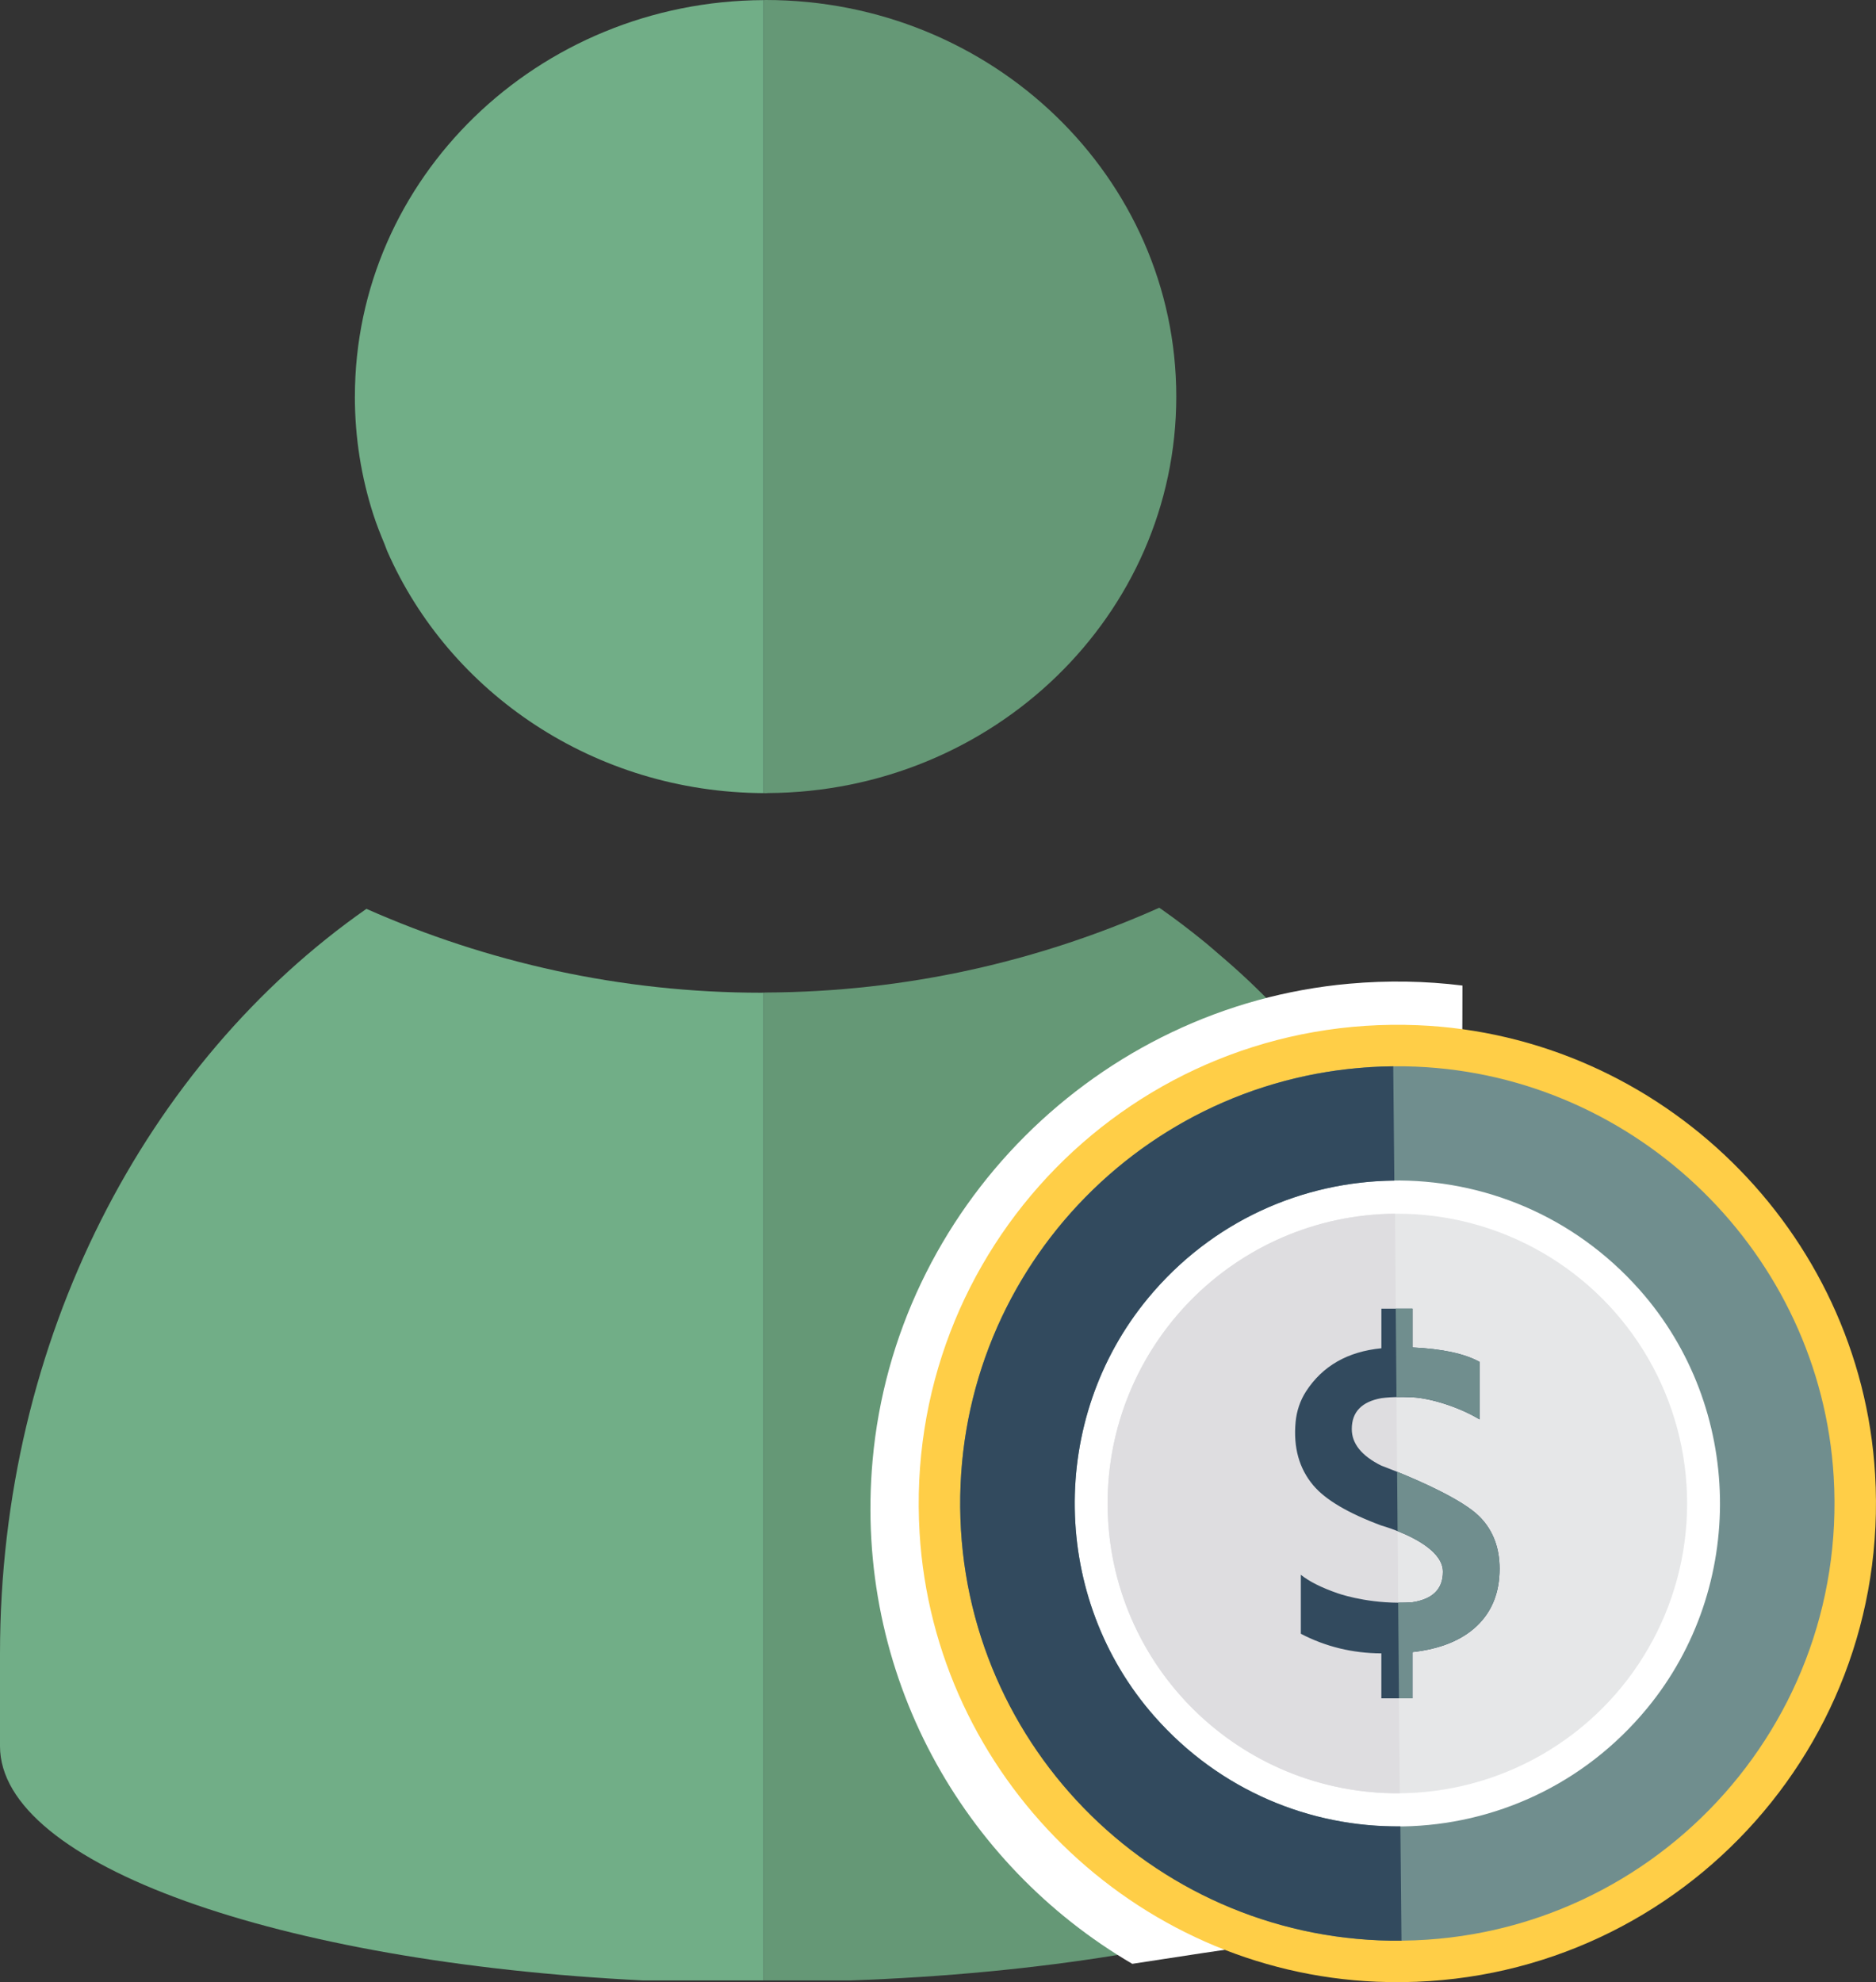
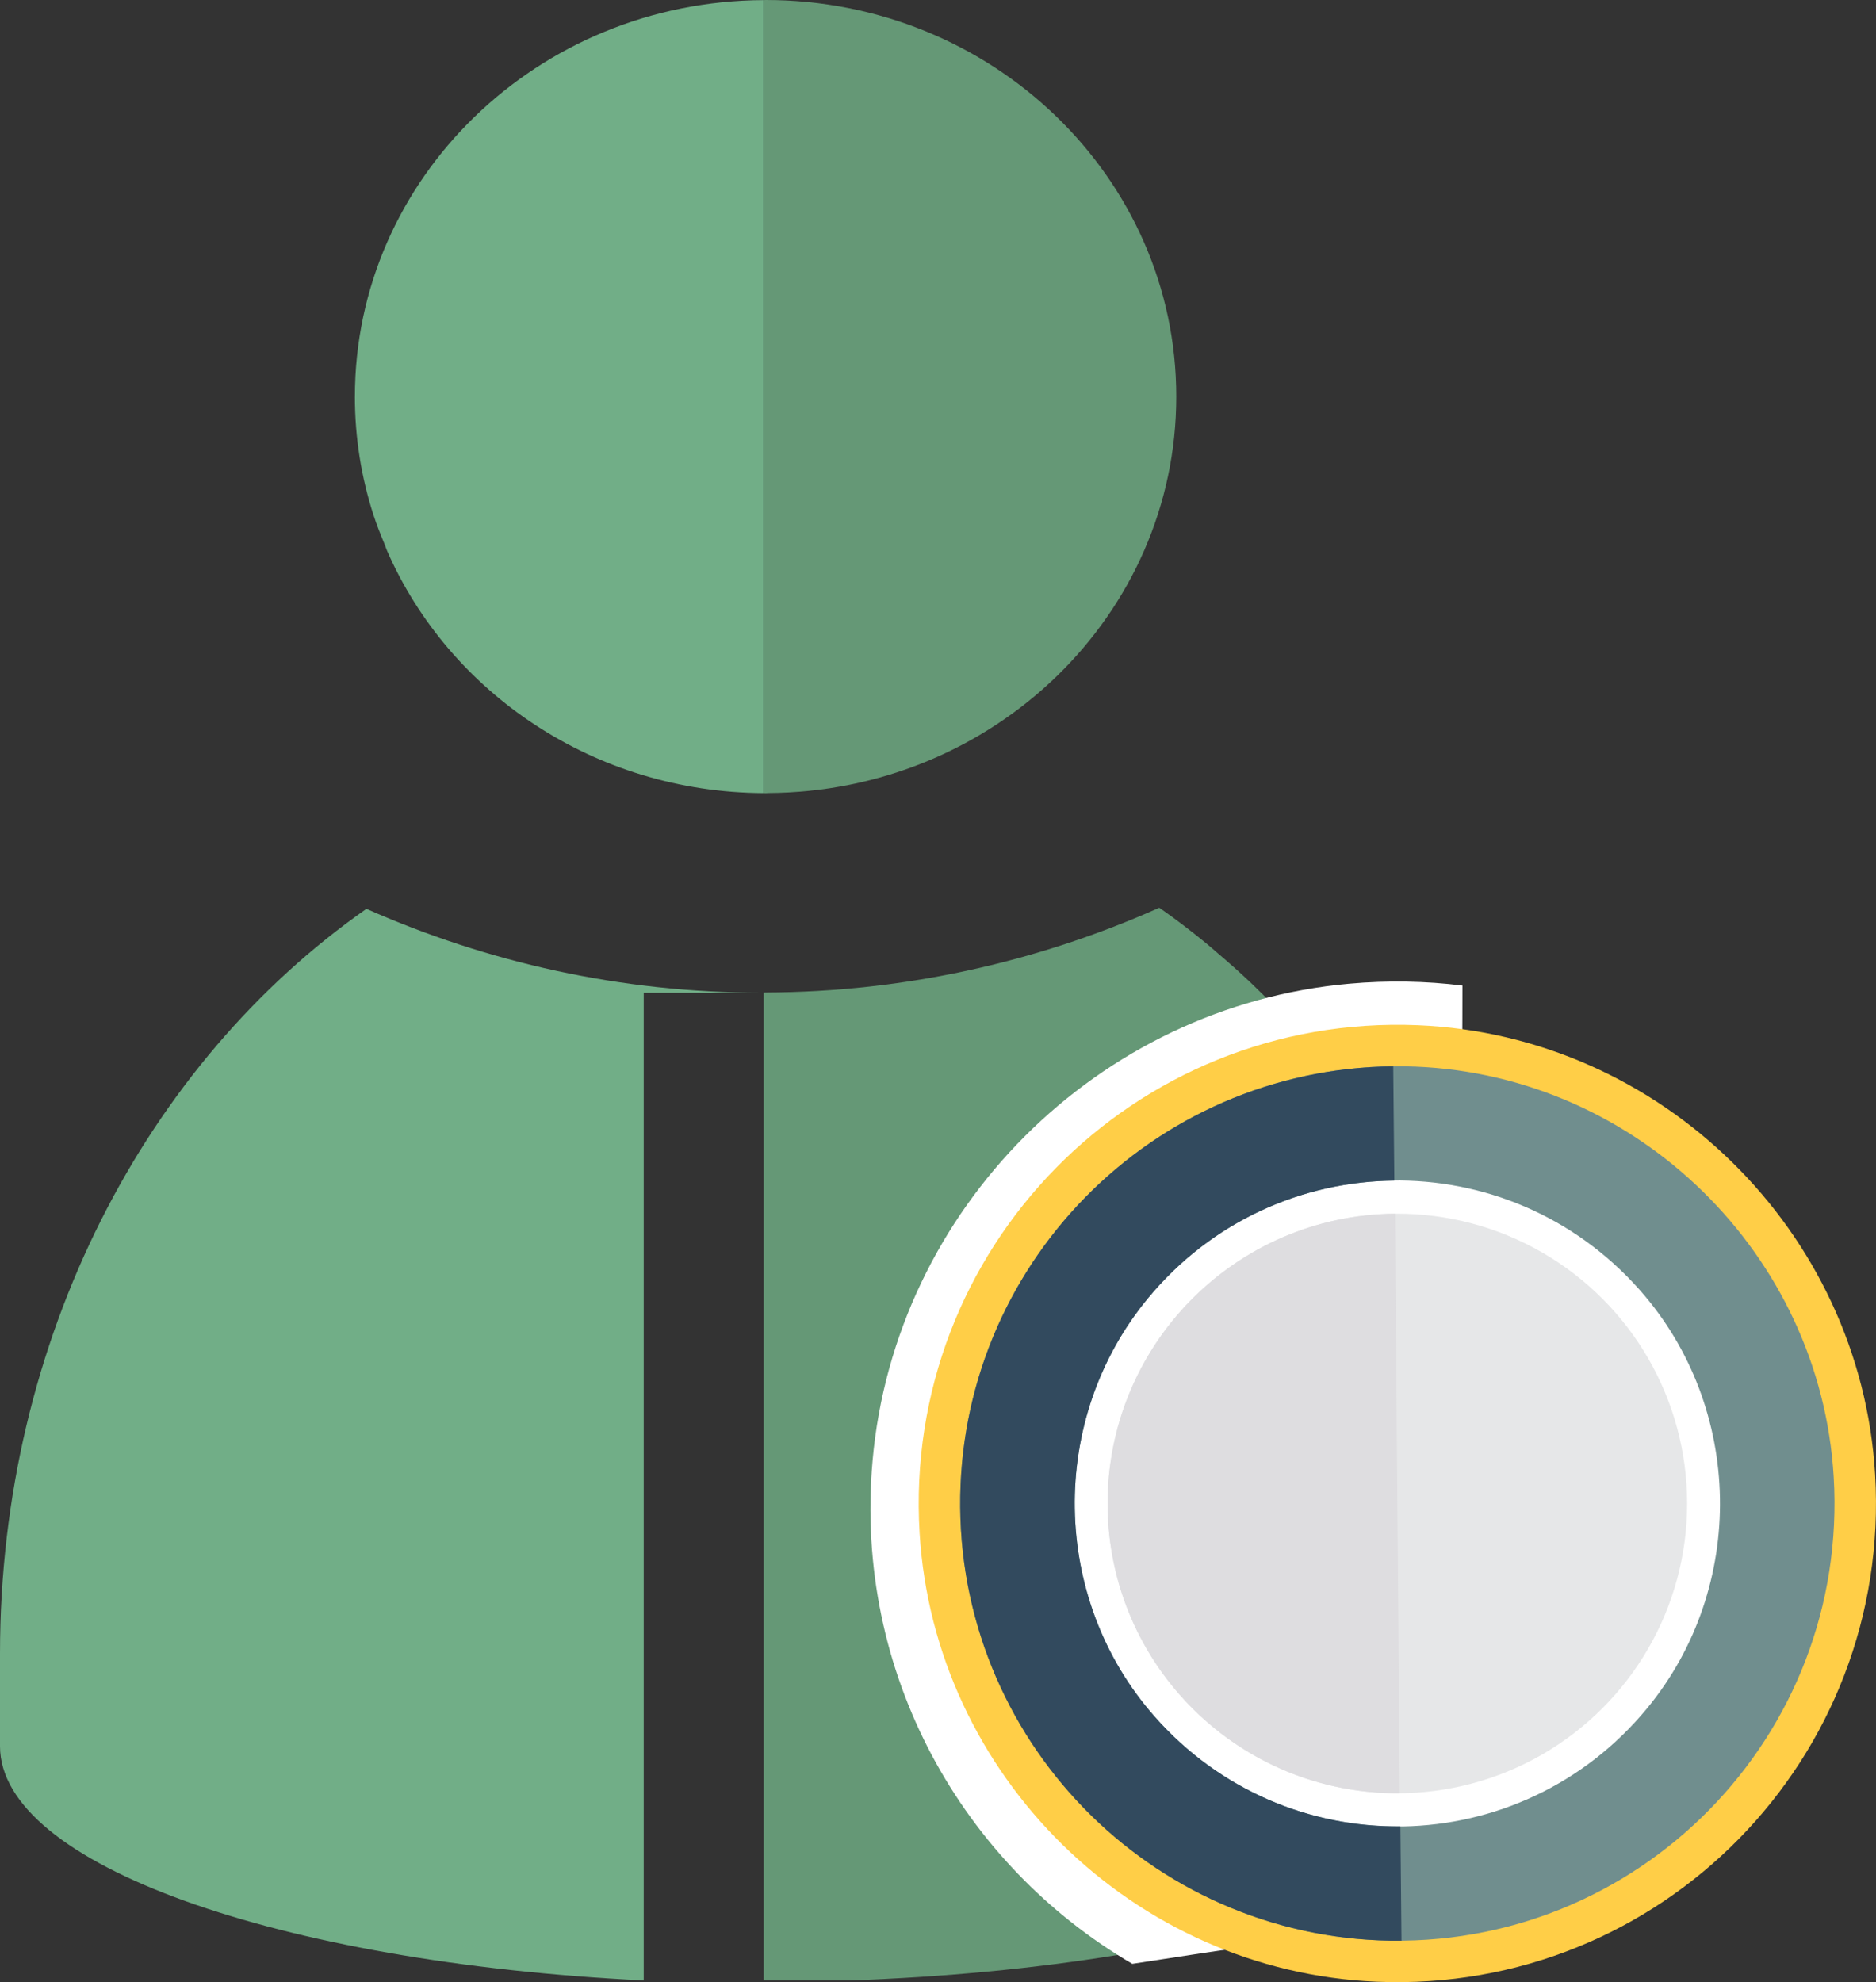
<svg xmlns="http://www.w3.org/2000/svg" id="a" viewBox="0 0 72.356 76.443">
  <rect x="0" y="0" width="72.356" height="76.443" fill="#333333" stroke="none" />
  <defs>
    <style>.b{fill:#dedde0;}.c{fill:#fff;}.d{fill:#324a5e;}.e{fill:#ffce47;}.f{fill:#708e8e;}.g{fill:#659876;}.h{fill:#71ae87;}.i{fill:#e6e7e8;}</style>
  </defs>
  <g>
    <path class="g" d="M51.713,41.771s.001-.001,.001-.001c-.025-.033-.054-.063-.079-.097-.434-.567-.886-1.115-1.352-1.648-.139-.159-.283-.312-.424-.468-.372-.409-.752-.808-1.143-1.194-.17-.168-.34-.335-.513-.499-.399-.378-.809-.741-1.225-1.094-.158-.135-.313-.274-.473-.405-.563-.459-1.138-.901-1.73-1.315-.001,.001-.002,.001-.003,.001-.02-.014-.038-.03-.058-.044-4.634,2.066-9.765,3.249-15.185,3.27-.025,0-.05,.002-.074,.004v25.497h-0v12.6h3.317c14.703-.513,26.136-4.389,26.136-9.099v-3.501c0-8.425-2.716-16.11-7.193-22.006Z" />
    <path class="h" d="M13.687,15.294c0,1.584,.249,3.112,.712,4.549,.126,.391,.278,.77,.435,1.148,.035,.084,.061,.174,.098,.257,2.395,5.469,7.992,9.31,14.522,9.339V.004c-8.714,.039-15.766,6.868-15.766,15.291Z" />
    <path class="g" d="M29.598,30.588v-.003c8.716-.037,15.77-6.867,15.77-15.291,0-8.447-7.092-15.294-15.841-15.294-.025,0-.049,.004-.074,.004V30.587c.025,0,.049,.003,.074,.003,.024,0,.047-.002,.071-.002Z" />
-     <path class="h" d="M29.377,38.285c-5.441,0-10.592-1.175-15.245-3.235C5.668,40.967,0,51.602,0,63.778v3.563c0,4.569,10.765,8.345,24.828,9.037h4.625V38.281c-.025,.002-.05,.004-.076,.004Z" />
+     <path class="h" d="M29.377,38.285c-5.441,0-10.592-1.175-15.245-3.235C5.668,40.967,0,51.602,0,63.778v3.563c0,4.569,10.765,8.345,24.828,9.037V38.281c-.025,.002-.05,.004-.076,.004Z" />
  </g>
  <g>
    <path class="c" d="M52.04,37.937c1.489-.133,2.95-.104,4.365,.071,0,13.295-.854,36.03-.854,36.03,0,0-4.358,.531-11.88,1.698-6.53-3.817-10.752-11.172-10.016-19.415,.866-9.704,8.68-17.519,18.385-18.384Z" />
    <g>
      <path class="c" d="M53.145,71.467c8.154,.438,14.809-6.343,14.217-14.488-.488-6.716-5.992-12.118-12.717-12.48-8.154-.438-14.81,6.343-14.218,14.488,.488,6.716,5.993,12.118,12.717,12.48Zm-7.098-19.645c3.932-4.973,11.368-5.105,15.473-.274,3.038,3.575,3.133,8.915,.223,12.595-3.932,4.974-11.369,5.105-15.475,.274-3.038-3.575-3.132-8.915-.222-12.595Z" />
      <g>
        <g>
          <g>
            <circle class="i" cx="53.895" cy="57.983" r="11.176" />
            <path class="b" d="M53.988,69.158l-.185-22.351c-6.172,.051-11.134,5.096-11.083,11.268,.051,6.172,5.096,11.134,11.268,11.083Z" />
          </g>
          <path class="e" d="M53.108,76.427c10.959,.452,19.871-8.63,19.213-19.578-.563-9.374-8.256-16.924-17.639-17.311-10.959-.452-19.872,8.63-19.214,19.579,.564,9.374,8.256,16.923,17.64,17.31Zm-9.62-27.26c5.342-6.283,14.936-6.452,20.496-.362,4.586,5.022,4.724,12.81,.319,17.992-5.342,6.284-14.937,6.453-20.498,.362-4.585-5.023-4.723-12.81-.317-17.992Z" />
          <g>
            <path class="f" d="M53.176,74.829c10.009,.413,18.149-7.883,17.548-17.882-.514-8.562-7.54-15.457-16.11-15.811-10.009-.413-18.15,7.883-17.549,17.882,.515,8.562,7.541,15.457,16.111,15.81Zm-8.916-24.742c4.895-5.942,13.883-6.101,18.985-.336,4.014,4.535,4.136,11.452,.286,16.127-4.895,5.943-13.884,6.102-18.986,.336-4.013-4.536-4.135-11.453-.284-16.127Z" />
            <path class="d" d="M54.054,74.843h0s-.042-4.409-.042-4.409c-3.475,.033-6.967-1.374-9.495-4.251-4-4.551-4.096-11.47-.227-16.133,2.47-2.977,5.971-4.485,9.488-4.518l-.042-4.409h-0c-9.312,.088-16.789,7.707-16.702,17.019,.088,9.312,7.707,16.789,17.019,16.702Z" />
          </g>
        </g>
-         <path class="d" d="M57.059,58.484c.538,.538,.78,1.228,.78,2.017,0,.909-.29,1.642-.871,2.198-.581,.556-1.411,.894-2.49,1.015v1.783h-1.2v-1.734c-1.112-.005-2.147-.257-3.106-.756v-2.276c.318,.258,.791,.496,1.422,.715,0,0,.984,.356,2.332,.363,.178,.001,.362-.004,.552-.018,.783-.12,1.175-.512,1.175-1.175,0-.749-1.046-1.289-1.75-1.568-.356-.141-.625-.215-.625-.215-1.282-.476-2.157-.993-2.625-1.549-.548-.65-.775-1.466-.682-2.449,.039-.414,.173-.821,.399-1.171,.637-.984,1.606-1.54,2.909-1.667v-1.528h1.2v1.496c1.156,.055,2.018,.241,2.588,.559v2.218c-.767-.466-1.86-.816-2.588-.854-.235-.012-.443-.013-.618-.009-.366,.009-.582,.042-.582,.042-.761,.137-1.142,.534-1.142,1.191,0,.564,.381,1.035,1.142,1.413,0,0,.241,.088,.606,.236,.893,.361,2.528,1.078,3.174,1.724Z" />
-         <path class="f" d="M53.833,50.468h.646v1.496c1.156,.055,2.018,.241,2.588,.559v2.218c-.767-.466-1.86-.816-2.588-.854-.235-.012-.443-.013-.618-.009l-.028-3.409Zm.094,11.34c.178,.001,.362-.004,.552-.018,.783-.12,1.175-.512,1.175-1.175,0-.749-1.046-1.289-1.75-1.568l-.019-2.288c.893,.361,2.528,1.078,3.174,1.724,.538,.538,.78,1.228,.78,2.017,0,.909-.29,1.642-.871,2.198-.581,.556-1.411,.894-2.49,1.015v1.783h-.521l-.031-3.688Z" />
      </g>
    </g>
  </g>
</svg>